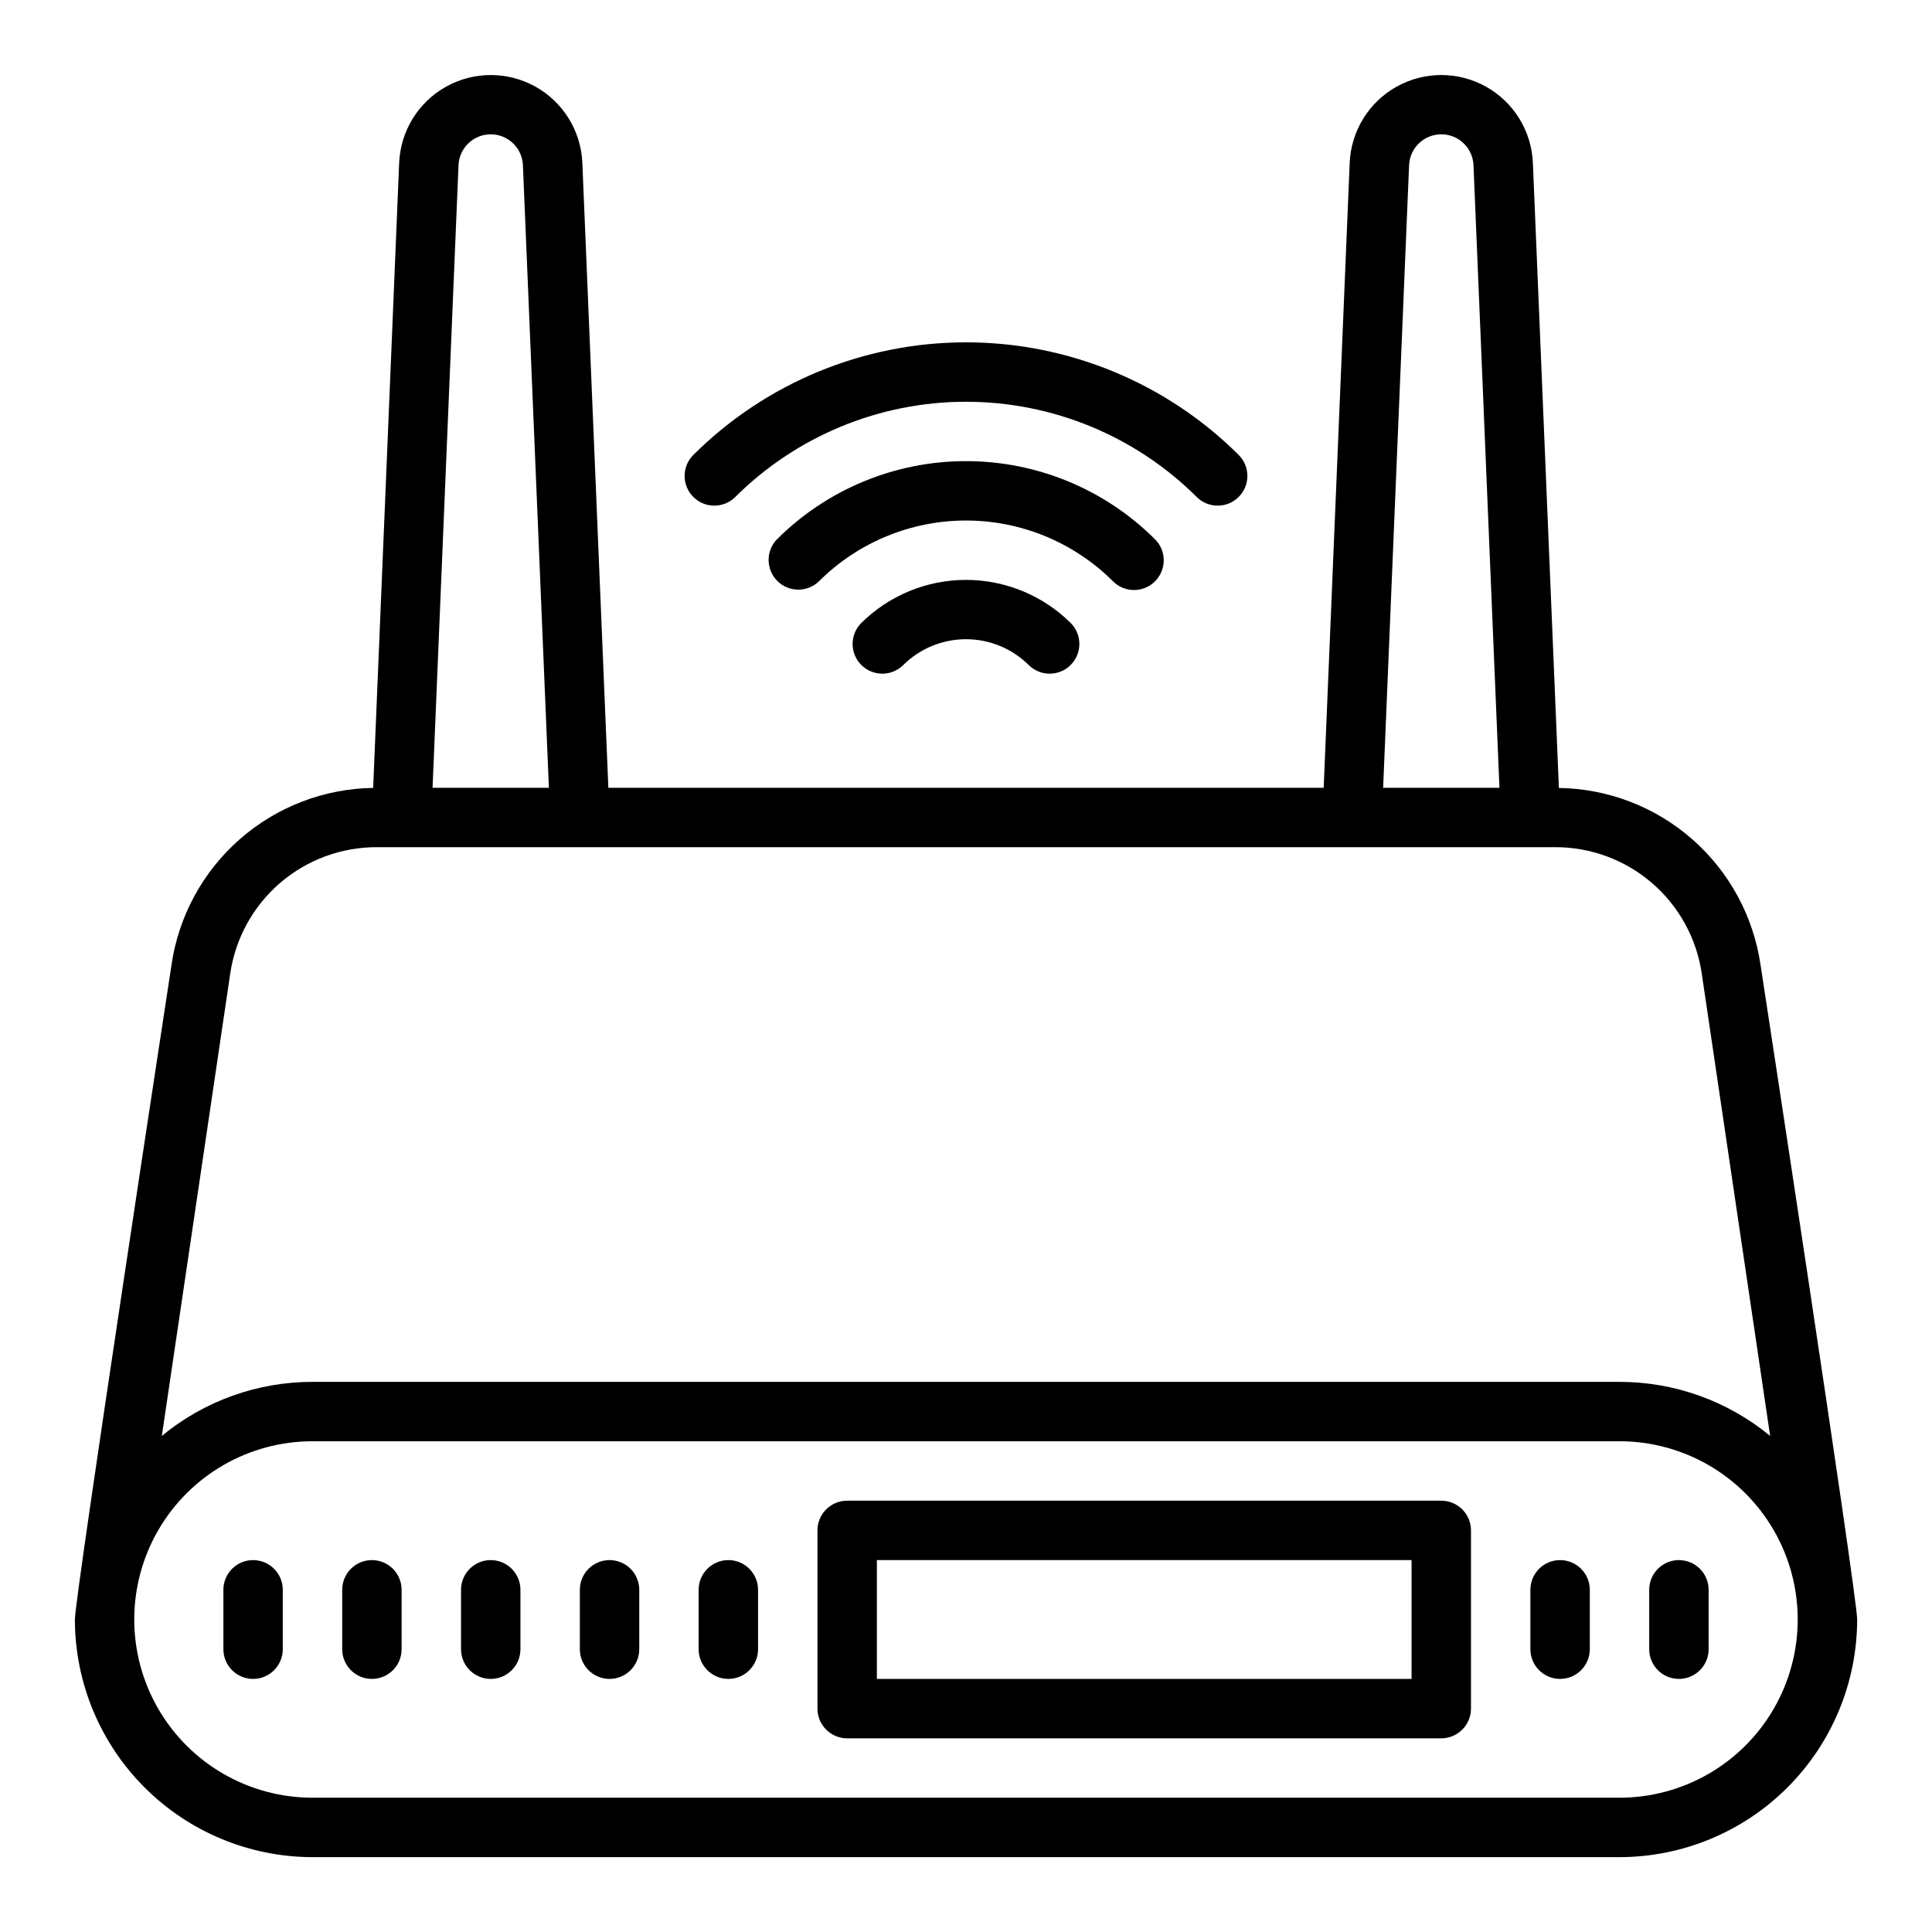
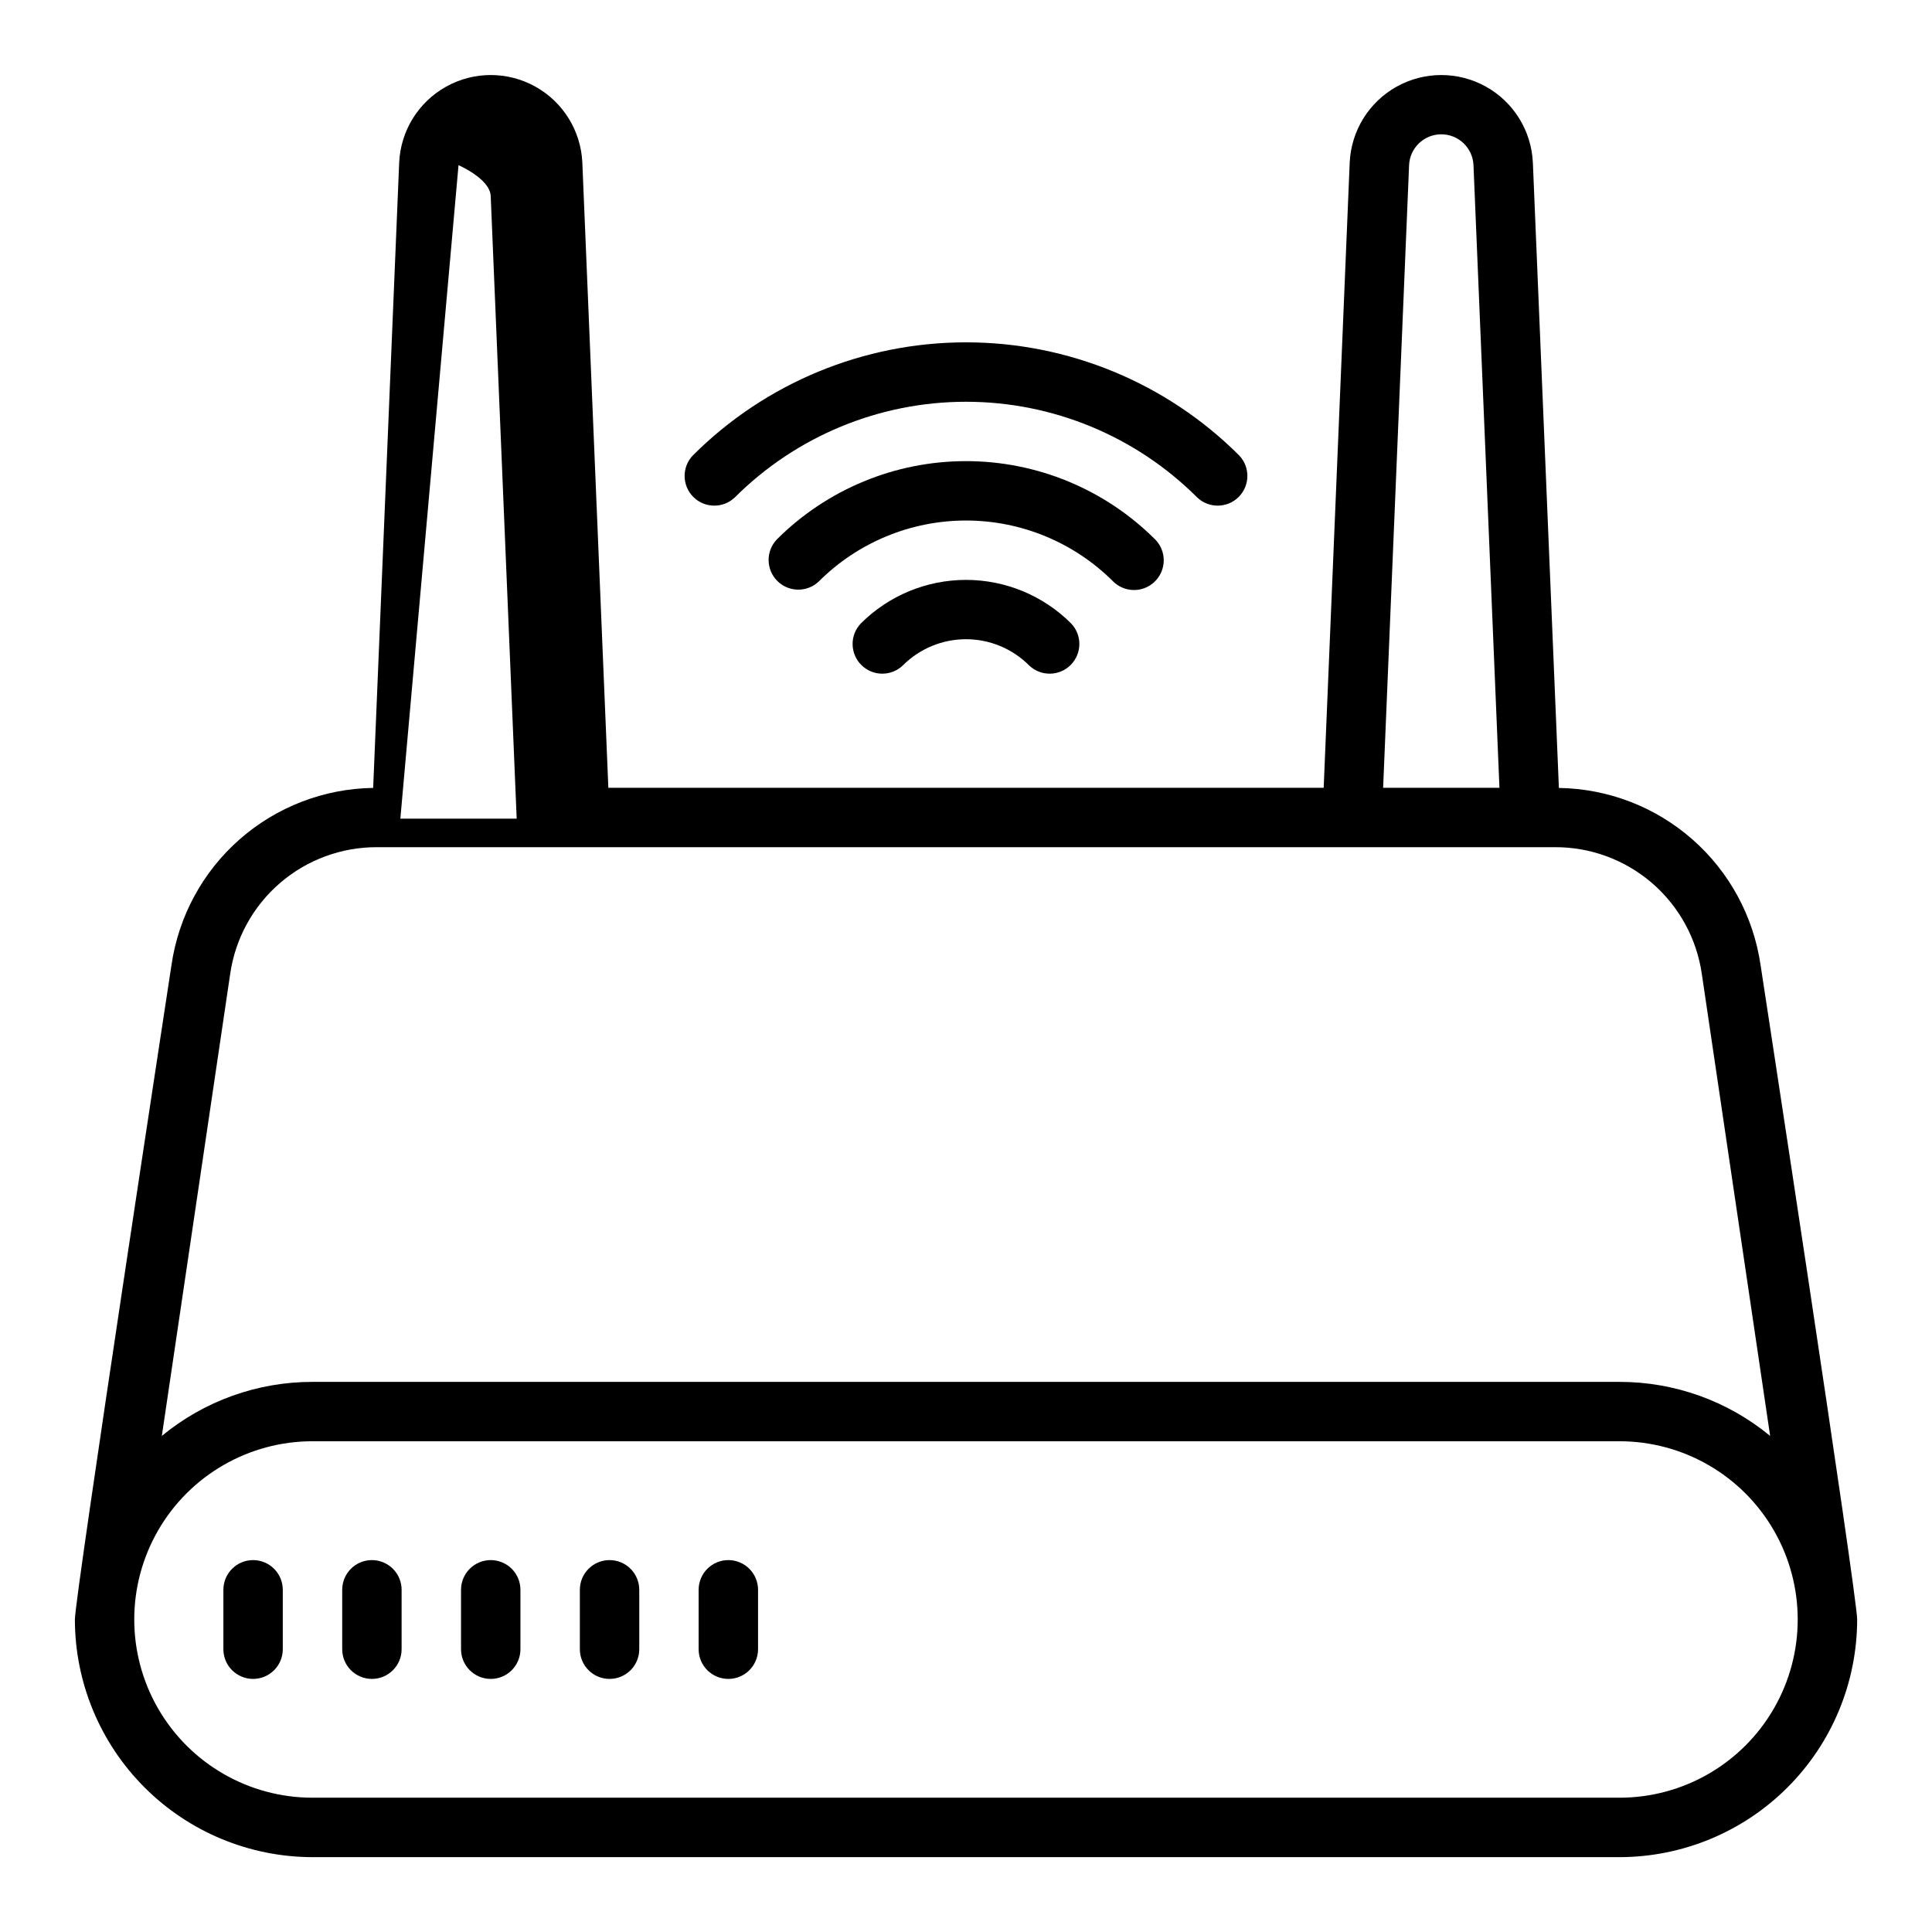
<svg xmlns="http://www.w3.org/2000/svg" fill="#000000" width="800px" height="800px" version="1.1" viewBox="144 144 512 512">
  <g>
    <path d="m338.77 275.79c16.25-16.215 38.273-25.32 61.23-25.32s44.977 9.105 61.227 25.32c3.09 2.984 8 2.941 11.035-0.094 3.035-3.039 3.078-7.949 0.098-11.035-19.203-19.172-45.227-29.938-72.359-29.938s-53.16 10.766-72.359 29.938c-2.984 3.086-2.941 7.996 0.094 11.035 3.035 3.035 7.945 3.078 11.035 0.094z" />
    <path d="m372.16 309.19c-2.984 3.09-2.941 7.996 0.094 11.035 3.039 3.035 7.949 3.078 11.035 0.094 4.43-4.43 10.441-6.922 16.707-6.922s12.273 2.492 16.703 6.922c3.09 2.984 8 2.941 11.035-0.094 3.035-3.039 3.078-7.945 0.098-11.035-7.391-7.371-17.402-11.512-27.836-11.512-10.438 0-20.449 4.141-27.836 11.512z" />
    <path d="m444.53 300.36c3.184 0 6.051-1.918 7.269-4.859s0.547-6.328-1.703-8.578c-13.297-13.27-31.316-20.719-50.098-20.719-18.785 0-36.801 7.449-50.098 20.719-2.984 3.086-2.941 7.996 0.094 11.035 3.039 3.035 7.945 3.078 11.035 0.094 10.344-10.316 24.359-16.109 38.969-16.109s28.621 5.793 38.965 16.109c1.473 1.484 3.477 2.312 5.566 2.309z" />
-     <path d="m610.57 399.78c-1.863-12.906-8.27-24.727-18.066-33.336s-22.344-13.441-35.383-13.629l-6.894-165.71-0.004 0.004c-0.371-8.418-5.074-16.043-12.434-20.145-7.356-4.106-16.312-4.106-23.672 0-7.356 4.102-12.059 11.727-12.434 20.145l-6.894 165.66h-189.57l-6.894-165.66c-0.371-8.418-5.078-16.043-12.434-20.145-7.359-4.106-16.316-4.106-23.672 0-7.359 4.102-12.062 11.727-12.434 20.145l-6.894 165.7-0.004-0.004c-13.043 0.188-25.59 5.023-35.387 13.633-9.797 8.613-16.203 20.438-18.062 33.348 0 0-25.594 167.32-25.594 173.4 0.02 16.695 6.66 32.703 18.469 44.508 11.805 11.809 27.812 18.449 44.508 18.469h346.37c16.695-0.02 32.703-6.66 44.508-18.469 11.809-11.805 18.449-27.812 18.469-44.508 0-6.344-25.594-173.41-25.594-173.41zm-93.148-212.01c0.195-4.57 3.957-8.176 8.531-8.176 4.578 0 8.34 3.606 8.535 8.176l6.879 165h-30.824zm-251.91 0c0.199-4.57 3.961-8.176 8.535-8.176s8.336 3.606 8.531 8.176l6.883 165h-30.828zm-60.512 214.34c1.348-9.363 6.035-17.922 13.199-24.094 7.164-6.176 16.316-9.551 25.777-9.504h312.05c9.453-0.047 18.609 3.324 25.773 9.5 7.16 6.172 11.852 14.73 13.199 24.09l18.105 122.43c-11.238-9.27-25.352-14.332-39.918-14.32h-346.37c-14.566-0.016-28.688 5.051-39.926 14.32zm368.18 218.3h-346.37c-16.871 0-32.465-9-40.902-23.613-8.438-14.617-8.438-32.621 0-47.234 8.438-14.613 24.031-23.617 40.902-23.617h346.37c16.875 0 32.465 9.004 40.902 23.617 8.438 14.613 8.438 32.617 0 47.234-8.438 14.613-24.027 23.613-40.902 23.613z" />
+     <path d="m610.57 399.78c-1.863-12.906-8.27-24.727-18.066-33.336s-22.344-13.441-35.383-13.629l-6.894-165.71-0.004 0.004c-0.371-8.418-5.074-16.043-12.434-20.145-7.356-4.106-16.312-4.106-23.672 0-7.356 4.102-12.059 11.727-12.434 20.145l-6.894 165.66h-189.57l-6.894-165.66c-0.371-8.418-5.078-16.043-12.434-20.145-7.359-4.106-16.316-4.106-23.672 0-7.359 4.102-12.062 11.727-12.434 20.145l-6.894 165.7-0.004-0.004c-13.043 0.188-25.59 5.023-35.387 13.633-9.797 8.613-16.203 20.438-18.062 33.348 0 0-25.594 167.32-25.594 173.4 0.02 16.695 6.66 32.703 18.469 44.508 11.805 11.809 27.812 18.449 44.508 18.469h346.37c16.695-0.02 32.703-6.66 44.508-18.469 11.809-11.805 18.449-27.812 18.469-44.508 0-6.344-25.594-173.41-25.594-173.41zm-93.148-212.01c0.195-4.57 3.957-8.176 8.531-8.176 4.578 0 8.34 3.606 8.535 8.176l6.879 165h-30.824zm-251.91 0s8.336 3.606 8.531 8.176l6.883 165h-30.828zm-60.512 214.34c1.348-9.363 6.035-17.922 13.199-24.094 7.164-6.176 16.316-9.551 25.777-9.504h312.05c9.453-0.047 18.609 3.324 25.773 9.5 7.16 6.172 11.852 14.73 13.199 24.09l18.105 122.43c-11.238-9.27-25.352-14.332-39.918-14.32h-346.37c-14.566-0.016-28.688 5.051-39.926 14.32zm368.18 218.3h-346.37c-16.871 0-32.465-9-40.902-23.613-8.438-14.617-8.438-32.621 0-47.234 8.438-14.613 24.031-23.617 40.902-23.617h346.37c16.875 0 32.465 9.004 40.902 23.617 8.438 14.613 8.438 32.617 0 47.234-8.438 14.613-24.027 23.613-40.902 23.613z" />
    <path d="m211.07 557.44c-4.348 0-7.871 3.527-7.871 7.875v15.742c0 4.348 3.523 7.871 7.871 7.871 4.348 0 7.871-3.523 7.871-7.871v-15.742c0-2.09-0.828-4.09-2.305-5.566-1.477-1.477-3.481-2.309-5.566-2.309z" />
    <path d="m242.56 557.44c-4.348 0-7.871 3.527-7.871 7.875v15.742c0 4.348 3.523 7.871 7.871 7.871s7.871-3.523 7.871-7.871v-15.742c0-2.09-0.828-4.09-2.305-5.566-1.477-1.477-3.481-2.309-5.566-2.309z" />
    <path d="m274.05 557.44c-4.348 0-7.871 3.527-7.871 7.875v15.742c0 4.348 3.523 7.871 7.871 7.871s7.871-3.523 7.871-7.871v-15.742c0-2.09-0.828-4.09-2.305-5.566-1.477-1.477-3.481-2.309-5.566-2.309z" />
    <path d="m305.54 557.44c-4.348 0-7.871 3.527-7.871 7.875v15.742c0 4.348 3.523 7.871 7.871 7.871s7.871-3.523 7.871-7.871v-15.742c0-2.09-0.828-4.09-2.305-5.566-1.477-1.477-3.481-2.309-5.566-2.309z" />
    <path d="m337.02 557.44c-4.348 0-7.875 3.527-7.875 7.875v15.742c0 4.348 3.527 7.871 7.875 7.871 4.348 0 7.871-3.523 7.871-7.871v-15.742c0-2.09-0.828-4.09-2.305-5.566-1.477-1.477-3.481-2.309-5.566-2.309z" />
-     <path d="m557.44 557.44c-4.348 0-7.871 3.527-7.871 7.875v15.742c0 4.348 3.523 7.871 7.871 7.871s7.875-3.523 7.875-7.871v-15.742c0-2.09-0.832-4.09-2.309-5.566-1.477-1.477-3.477-2.309-5.566-2.309z" />
-     <path d="m588.93 557.44c-4.348 0-7.871 3.527-7.871 7.875v15.742c0 4.348 3.523 7.871 7.871 7.871 4.348 0 7.875-3.523 7.875-7.871v-15.742c0-2.09-0.832-4.09-2.309-5.566-1.477-1.477-3.477-2.309-5.566-2.309z" />
-     <path d="m525.95 541.7h-157.44c-4.348 0-7.875 3.523-7.875 7.871v47.234c0 2.086 0.832 4.09 2.309 5.566 1.477 1.473 3.477 2.305 5.566 2.305h157.44c2.09 0 4.09-0.832 5.566-2.305 1.477-1.477 2.309-3.481 2.309-5.566v-47.234c0-2.086-0.832-4.09-2.309-5.566s-3.477-2.305-5.566-2.305zm-7.871 47.23h-141.7v-31.488h141.7z" />
  </g>
</svg>